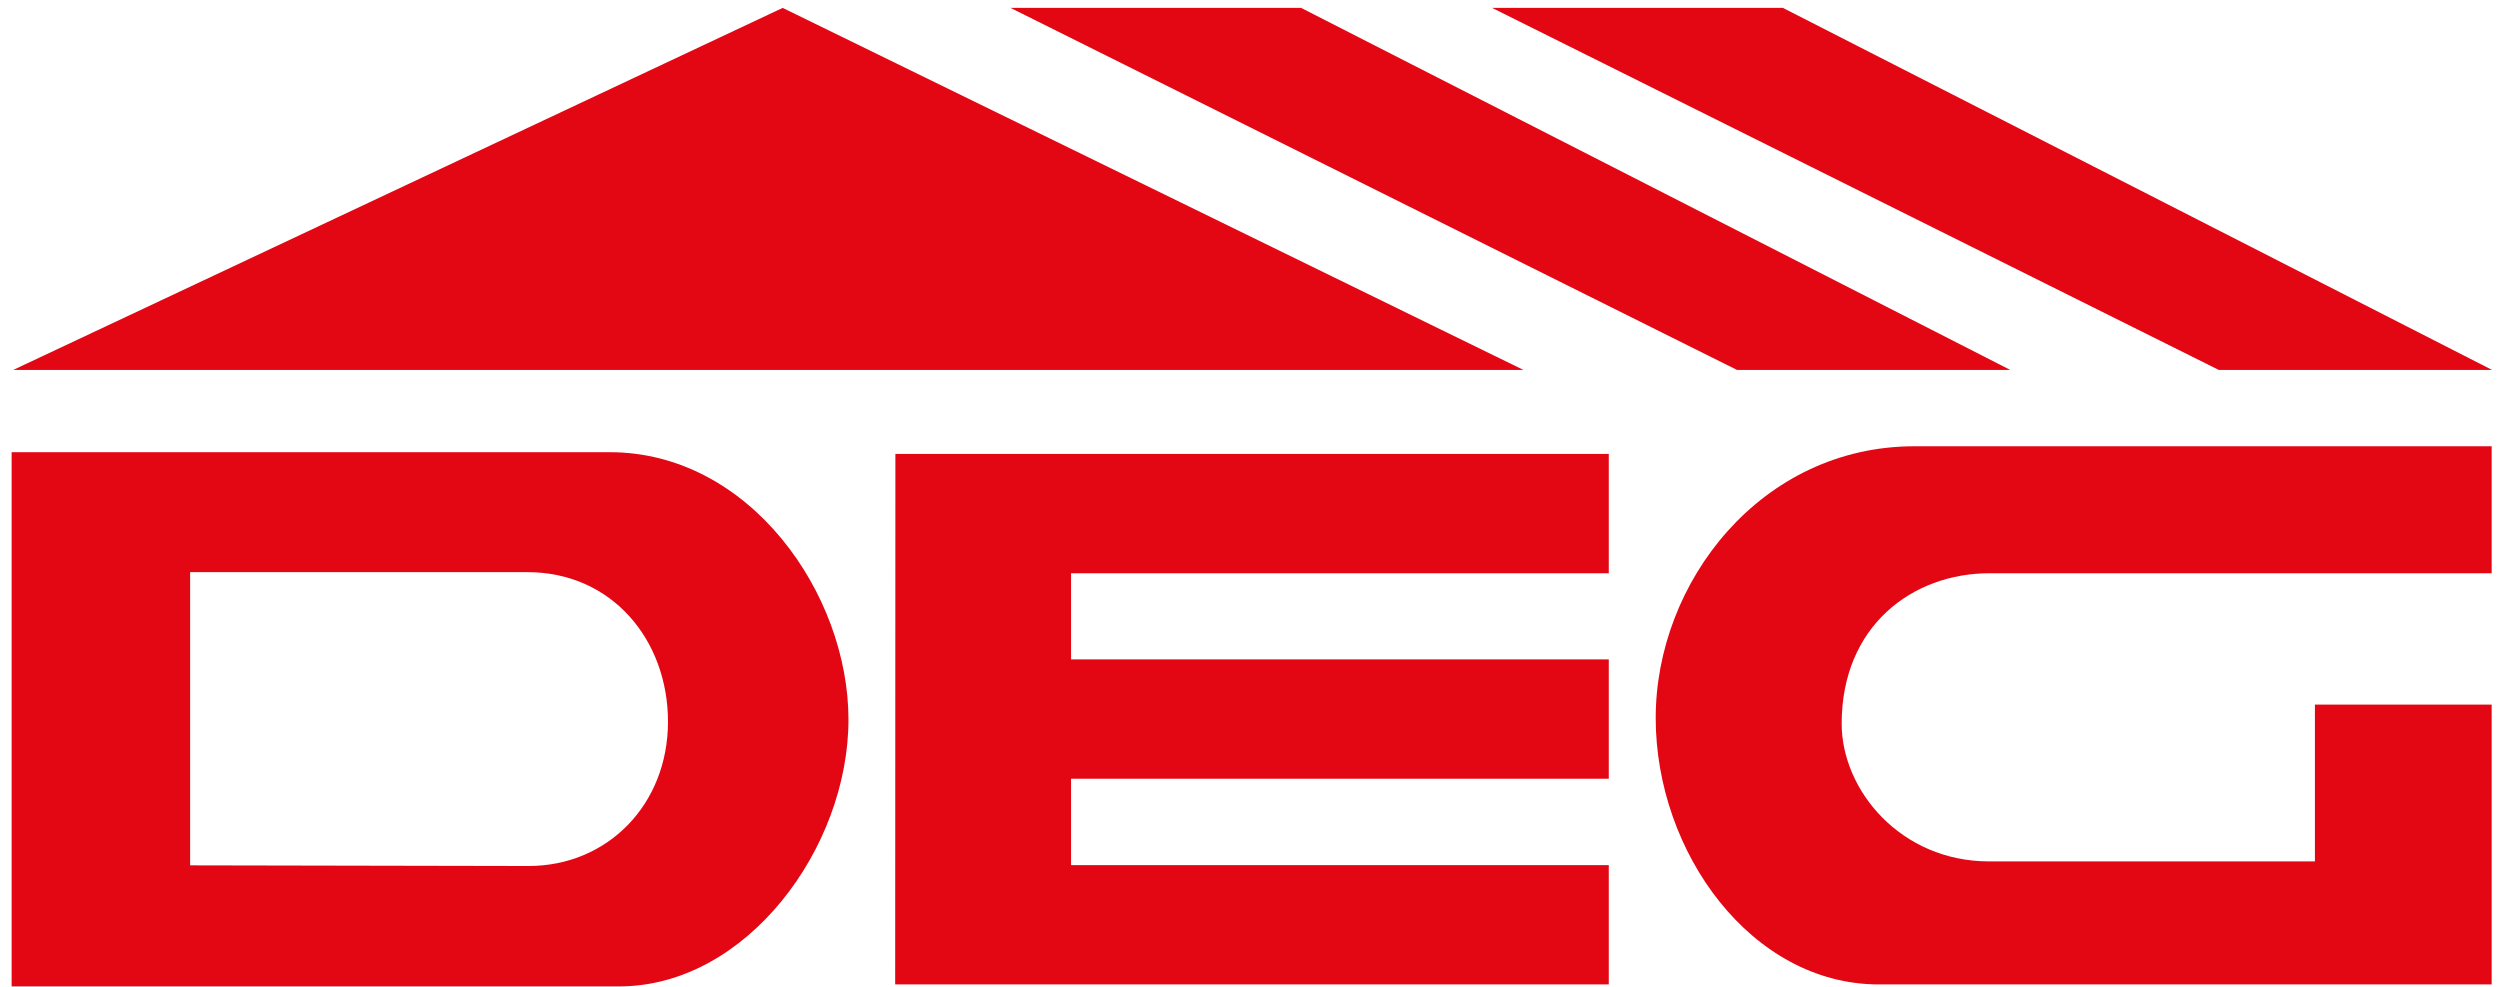
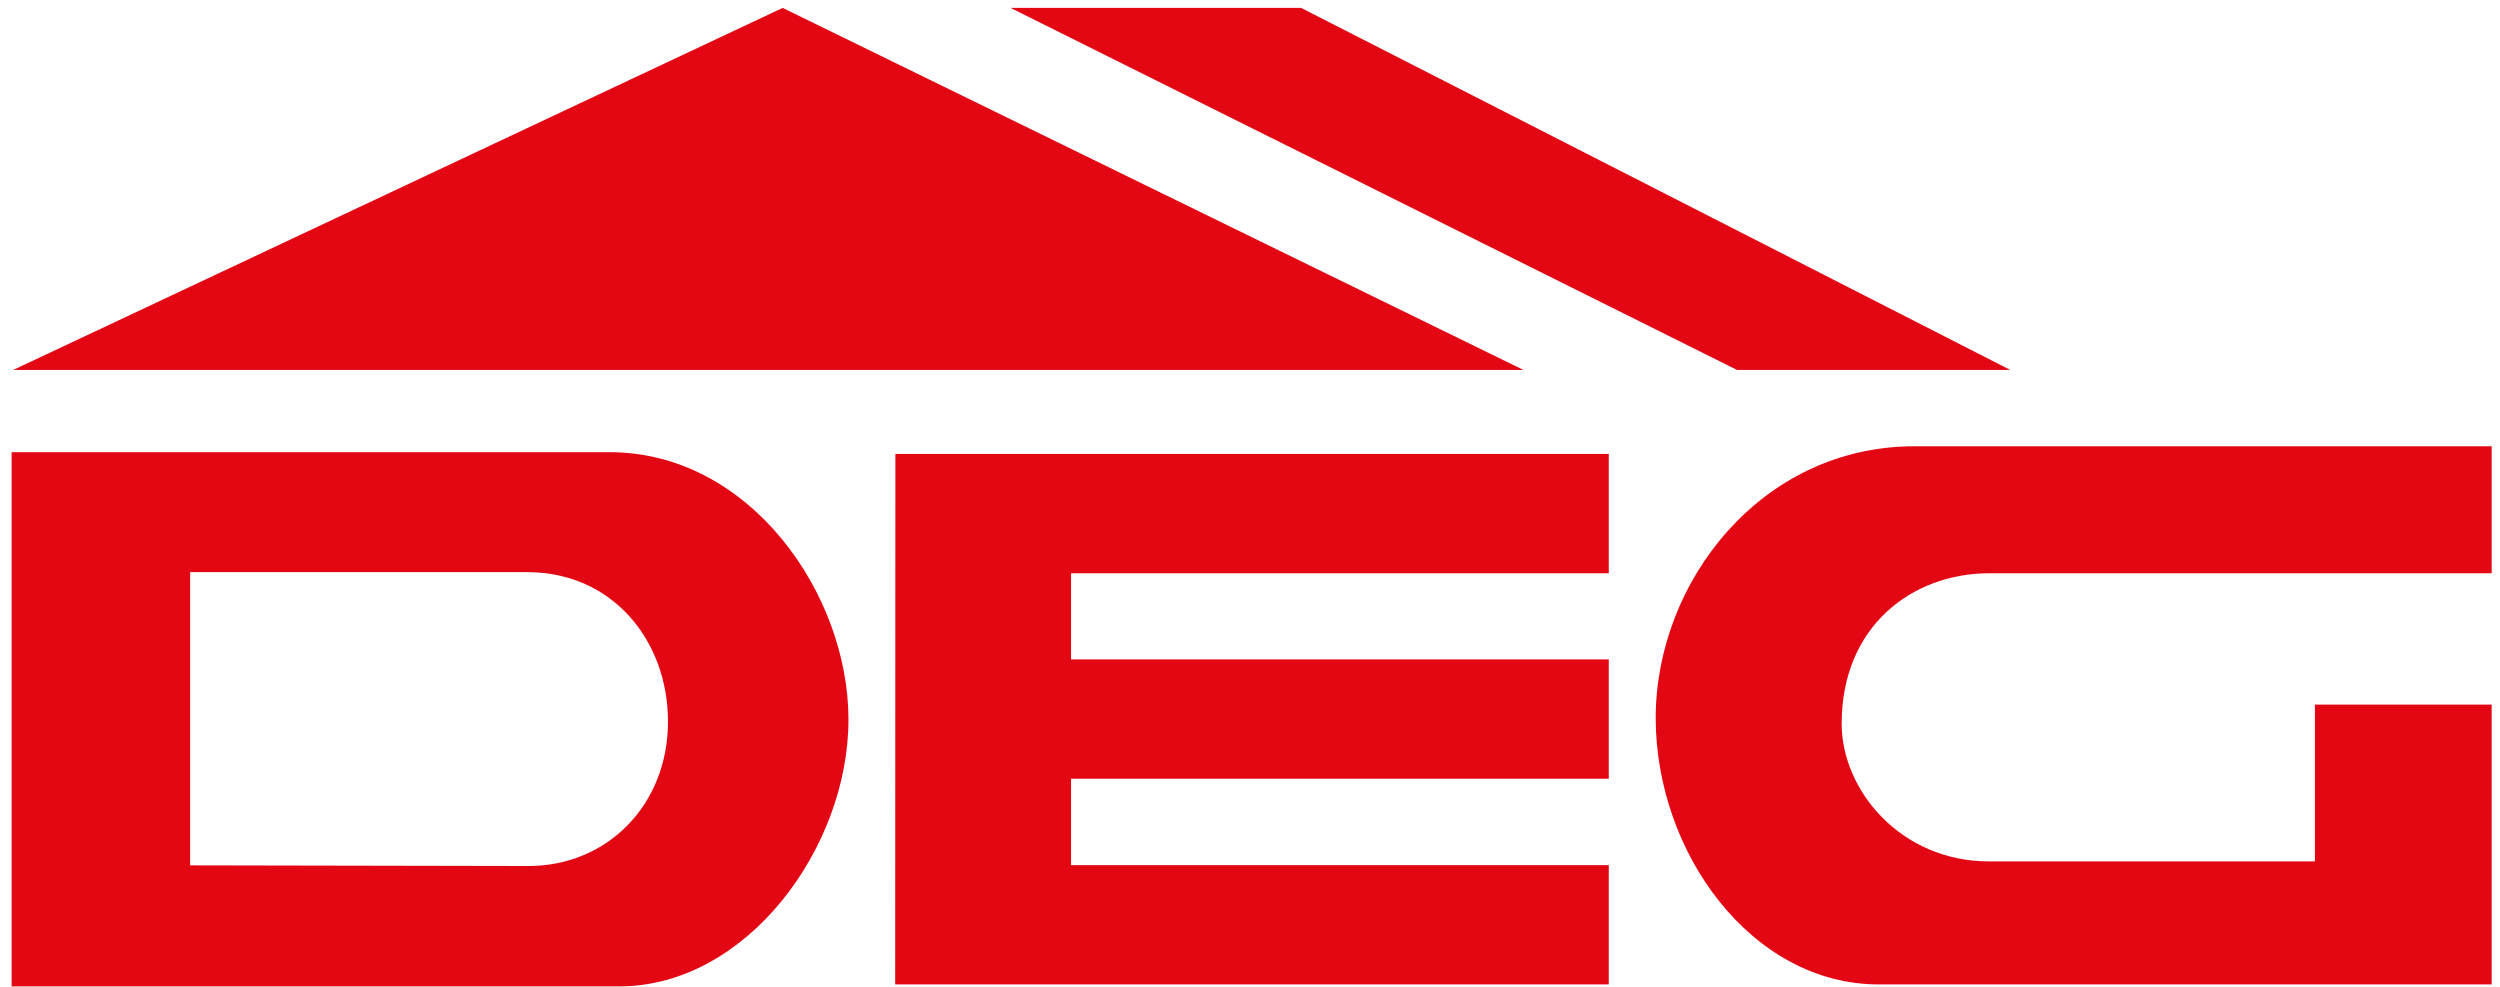
<svg xmlns="http://www.w3.org/2000/svg" width="114px" height="45px" viewBox="0 0 114 45" version="1.1">
  <title>Artboard</title>
  <desc>Created with Sketch.</desc>
  <g id="Artboard" stroke="none" stroke-width="1" fill="none" fill-rule="evenodd">
    <g id="DEG_Logo" fill="#E30613">
      <path d="M0.53,20.62 L27.8,20.62 C34.19,20.62 38.69,27.08 38.69,32.81 C38.69,38.67 34.04,44.98 28.23,44.98 L0.53,44.98 L0.53,20.62 Z M24.1,39.49 C27.7,39.49 30.46,36.69 30.46,32.91 C30.46,29.19 27.91,26.09 24.05,26.09 L8.67,26.09 L8.67,39.46 L24.1,39.49 Z" id="Shape" />
      <polygon id="Path" points="40.83 20.7 73.36 20.7 73.36 26.14 48.84 26.14 48.84 30.07 73.36 30.07 73.36 35.51 48.84 35.51 48.84 39.45 73.36 39.45 73.36 44.89 40.82 44.89" />
      <path d="M113.62,20.35 L87.3,20.35 C80.3,20.35 75.5,26.55 75.5,32.74 C75.5,38.87 79.87,44.89 85.67,44.89 C91.21,44.89 113.62,44.89 113.62,44.89 L113.62,32.13 L105.56,32.13 L105.56,39.28 L90.7,39.28 C86.68,39.28 83.98,36.04 83.98,33 C83.98,28.55 87.2,26.14 90.72,26.14 L113.62,26.14 L113.62,20.35 Z" id="Path" />
      <polygon id="Path" points="0.6 16.87 35.69 0.36 69.47 16.87" />
      <polygon id="Path" points="79.21 16.87 91.67 16.87 59.33 0.36 46.08 0.36" />
-       <polygon id="Path" points="101.18 16.87 113.64 16.87 81.3 0.36 68.04 0.36" />
    </g>
  </g>
</svg>